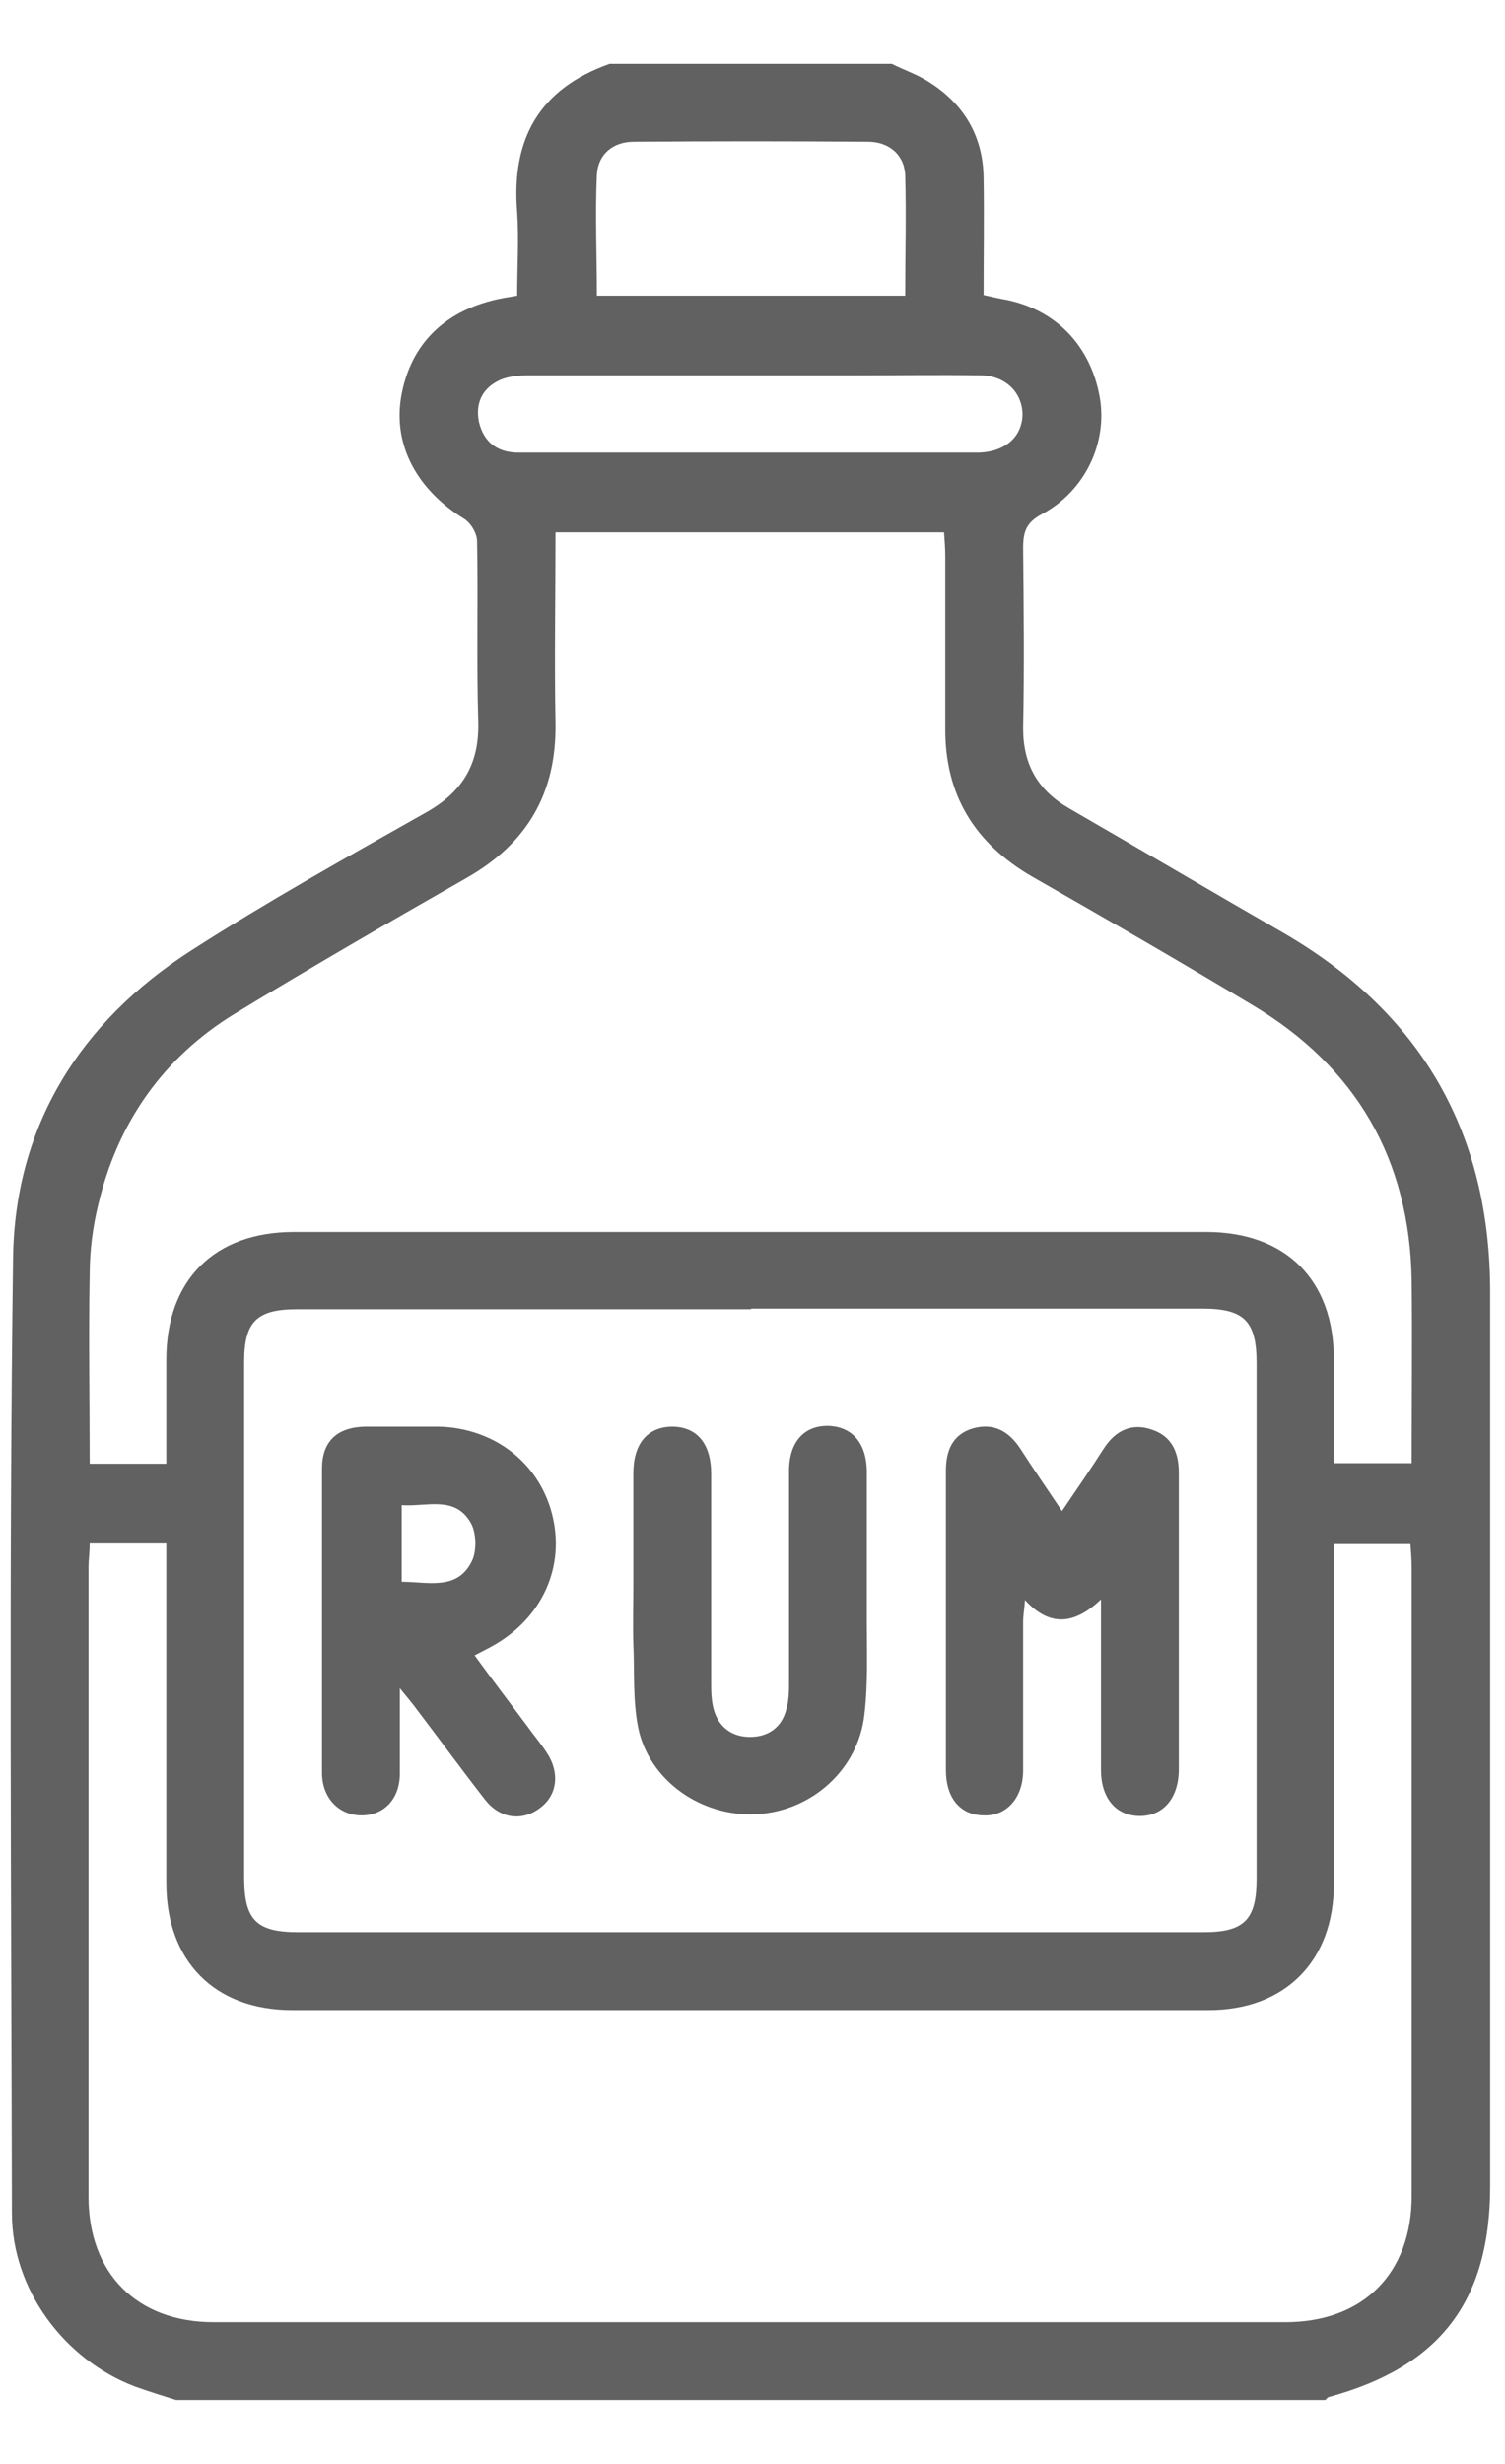
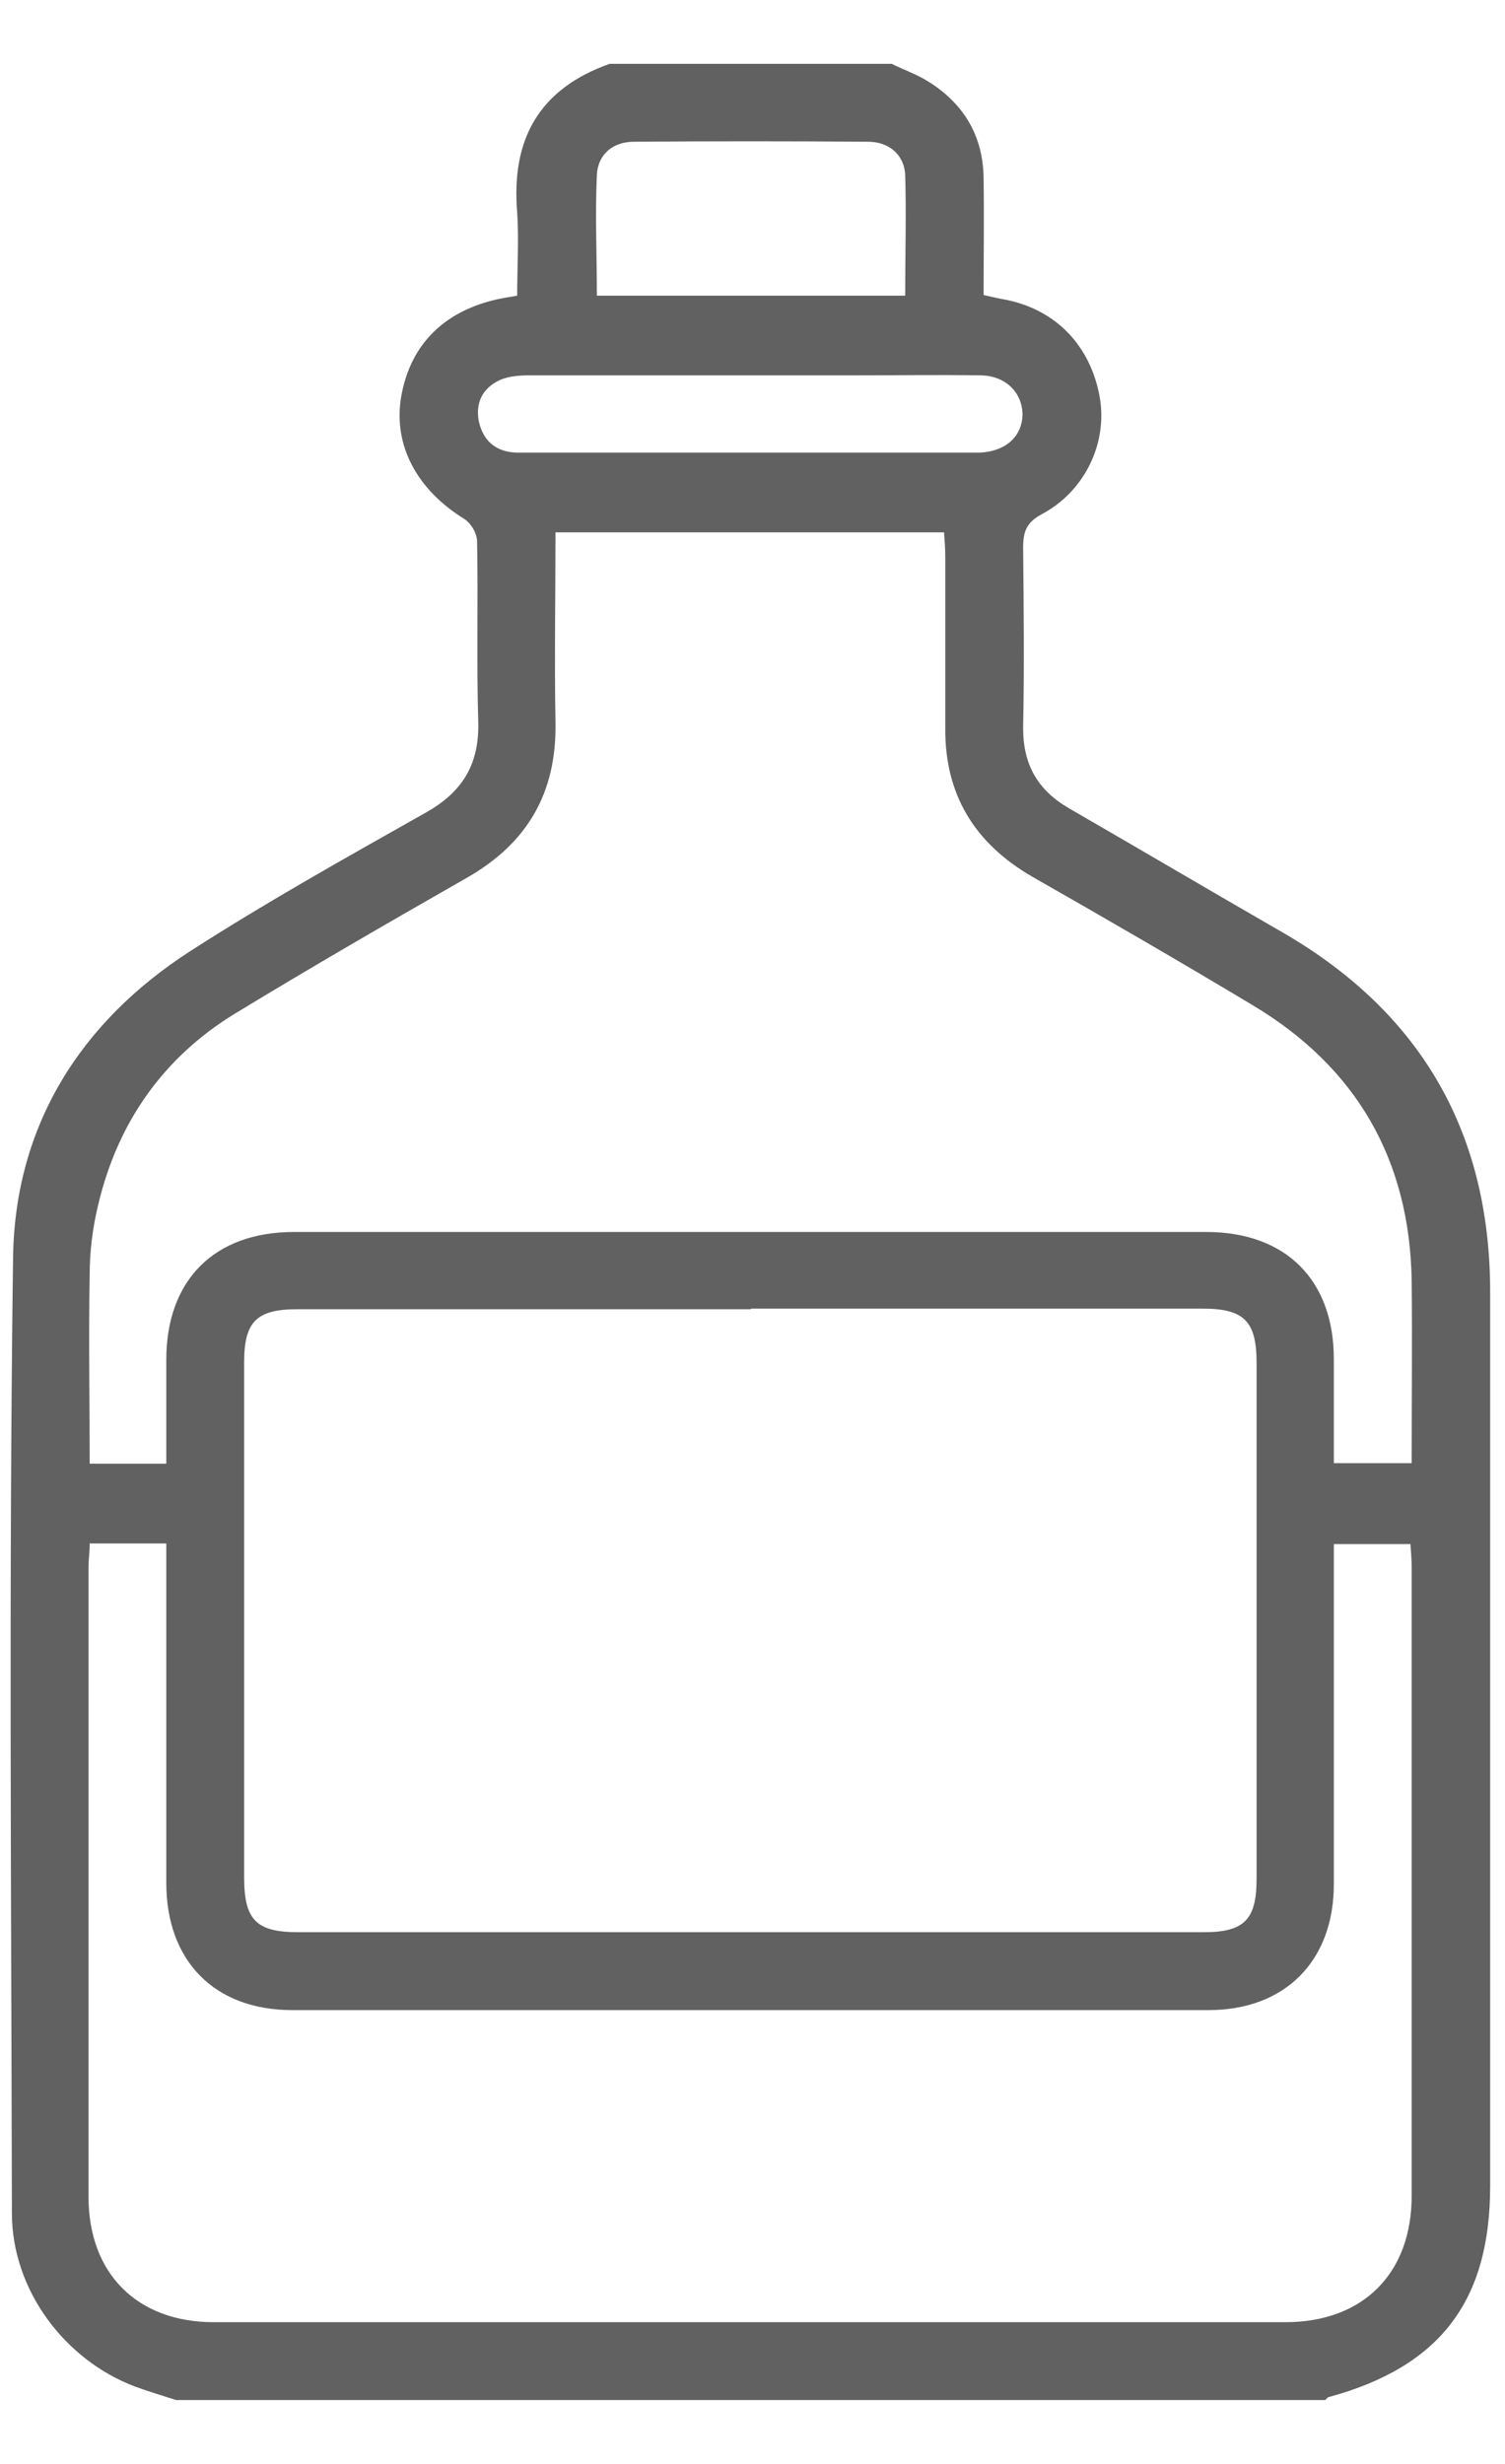
<svg xmlns="http://www.w3.org/2000/svg" width="22" height="36" viewBox="0 0 22 36" fill="none">
  <path d="M13.036 0.933C13.214 1.022 13.4 1.084 13.569 1.191C14.085 1.511 14.369 1.982 14.378 2.595C14.387 3.164 14.378 3.724 14.378 4.311C14.503 4.338 14.609 4.364 14.716 4.382C15.445 4.533 15.943 5.058 16.076 5.804C16.192 6.471 15.863 7.173 15.232 7.511C15 7.635 14.956 7.769 14.956 8.009C14.965 8.889 14.974 9.76 14.956 10.64C14.956 11.173 15.169 11.546 15.632 11.813C16.68 12.418 17.72 13.031 18.769 13.635C20.787 14.809 21.791 16.569 21.783 18.906C21.783 23.253 21.783 27.591 21.783 31.938C21.783 33.617 21.054 34.578 19.427 35.022C19.409 35.022 19.392 35.049 19.374 35.066H2.574C2.378 35.004 2.174 34.942 1.978 34.871C0.938 34.48 0.174 33.449 0.174 32.337C0.165 27.68 0.129 23.031 0.191 18.373C0.218 16.453 1.169 14.933 2.787 13.893C3.907 13.173 5.071 12.524 6.236 11.866C6.769 11.564 7.009 11.155 6.991 10.542C6.965 9.662 6.991 8.791 6.974 7.911C6.974 7.795 6.885 7.644 6.787 7.582C6.094 7.155 5.747 6.506 5.863 5.804C5.996 5.022 6.511 4.515 7.356 4.355C7.409 4.346 7.463 4.338 7.56 4.32C7.56 3.911 7.587 3.502 7.56 3.102C7.471 2.035 7.88 1.298 8.911 0.933C10.289 0.933 11.667 0.933 13.045 0.933H13.036ZM2.431 21.395C2.431 20.862 2.431 20.364 2.431 19.866C2.431 18.702 3.134 18 4.298 18C8.743 18 13.187 18 17.631 18C18.796 18 19.498 18.702 19.498 19.858C19.498 20.364 19.498 20.871 19.498 21.378H20.636C20.636 20.48 20.645 19.6 20.636 18.72C20.609 16.942 19.827 15.591 18.307 14.684C17.24 14.044 16.165 13.422 15.089 12.809C14.245 12.32 13.809 11.609 13.818 10.631C13.818 9.795 13.818 8.969 13.818 8.133C13.818 8.018 13.809 7.902 13.8 7.778H8.12C8.12 8.72 8.103 9.644 8.12 10.56C8.138 11.582 7.711 12.32 6.823 12.826C5.685 13.475 4.547 14.133 3.436 14.809C2.387 15.449 1.72 16.4 1.436 17.6C1.356 17.929 1.311 18.275 1.311 18.622C1.294 19.538 1.311 20.462 1.311 21.386H2.449L2.431 21.395ZM1.311 22.56C1.311 22.684 1.294 22.791 1.294 22.898C1.294 25.964 1.294 29.031 1.294 32.097C1.294 33.218 2.005 33.929 3.125 33.929C8.343 33.929 13.569 33.929 18.787 33.929C19.925 33.929 20.636 33.218 20.636 32.08C20.636 29.022 20.636 25.973 20.636 22.915C20.636 22.8 20.627 22.684 20.618 22.56H19.498C19.498 22.702 19.498 22.817 19.498 22.933C19.498 24.462 19.498 26 19.498 27.529C19.498 28.649 18.787 29.369 17.667 29.369C13.205 29.369 8.734 29.369 4.271 29.369C3.134 29.369 2.431 28.649 2.431 27.511C2.431 25.982 2.431 24.444 2.431 22.915V22.551H1.311V22.56ZM10.974 19.129C8.76 19.129 6.556 19.129 4.343 19.129C3.747 19.129 3.569 19.315 3.569 19.902C3.569 22.409 3.569 24.924 3.569 27.431C3.569 28.053 3.747 28.231 4.36 28.231C8.769 28.231 13.178 28.231 17.596 28.231C18.192 28.231 18.369 28.044 18.369 27.449C18.369 24.942 18.369 22.426 18.369 19.92C18.369 19.306 18.192 19.12 17.578 19.12C15.383 19.12 13.178 19.12 10.983 19.12L10.974 19.129ZM13.232 4.32C13.232 3.715 13.249 3.129 13.232 2.551C13.214 2.249 12.983 2.071 12.689 2.071C11.552 2.062 10.405 2.062 9.267 2.071C8.965 2.071 8.743 2.249 8.725 2.551C8.698 3.138 8.725 3.715 8.725 4.32H13.258H13.232ZM10.965 6.613C11.996 6.613 13.027 6.613 14.058 6.613C14.147 6.613 14.236 6.613 14.325 6.613C14.698 6.595 14.938 6.382 14.947 6.062C14.947 5.742 14.707 5.493 14.343 5.484C13.729 5.475 13.125 5.484 12.511 5.484C10.929 5.484 9.338 5.484 7.756 5.484C7.605 5.484 7.436 5.493 7.303 5.555C7.054 5.671 6.947 5.884 7 6.16C7.071 6.471 7.285 6.622 7.605 6.613C8.725 6.613 9.845 6.613 10.965 6.613Z" fill="#616161" />
-   <path d="M5.845 24.649C5.845 25.137 5.845 25.52 5.845 25.911C5.845 26.284 5.614 26.524 5.285 26.524C4.965 26.524 4.716 26.284 4.707 25.92C4.707 24.435 4.707 22.942 4.707 21.457C4.707 21.058 4.929 20.853 5.338 20.844C5.694 20.844 6.049 20.844 6.405 20.844C7.249 20.862 7.916 21.404 8.085 22.186C8.254 22.96 7.88 23.706 7.125 24.089C7.072 24.115 7.027 24.142 6.938 24.186C7.196 24.542 7.454 24.88 7.712 25.226C7.8 25.351 7.907 25.475 7.987 25.6C8.192 25.902 8.147 26.24 7.88 26.426C7.623 26.613 7.303 26.569 7.089 26.293C6.743 25.849 6.405 25.386 6.067 24.942C6.014 24.871 5.96 24.809 5.845 24.666V24.649ZM5.863 23.111C6.254 23.111 6.68 23.244 6.894 22.817C6.974 22.666 6.965 22.382 6.876 22.24C6.645 21.849 6.236 22.017 5.872 21.991V23.111H5.863Z" fill="#616161" />
-   <path d="M15.516 22.089C15.738 21.76 15.943 21.466 16.129 21.173C16.298 20.906 16.538 20.782 16.84 20.889C17.134 20.986 17.232 21.226 17.232 21.52C17.232 22.96 17.232 24.409 17.232 25.849C17.232 26.266 17.009 26.533 16.663 26.533C16.316 26.533 16.094 26.275 16.094 25.858C16.094 25.049 16.094 24.24 16.094 23.369C15.729 23.715 15.365 23.795 14.983 23.378C14.974 23.511 14.956 23.609 14.956 23.698C14.956 24.418 14.956 25.146 14.956 25.866C14.956 26.275 14.707 26.542 14.369 26.524C14.031 26.515 13.827 26.266 13.827 25.858C13.827 24.4 13.827 22.951 13.827 21.493C13.827 21.191 13.925 20.96 14.218 20.871C14.529 20.782 14.752 20.915 14.92 21.173C15.107 21.466 15.312 21.76 15.525 22.08L15.516 22.089Z" fill="#616161" />
-   <path d="M9.258 23.164C9.258 22.622 9.258 22.08 9.258 21.529C9.258 21.093 9.463 20.853 9.818 20.844C10.183 20.844 10.396 21.084 10.396 21.538C10.396 22.551 10.396 23.555 10.396 24.569C10.396 24.702 10.396 24.835 10.431 24.969C10.503 25.235 10.698 25.378 10.965 25.378C11.232 25.378 11.436 25.235 11.498 24.96C11.534 24.835 11.534 24.693 11.534 24.56C11.534 23.538 11.534 22.515 11.534 21.493C11.534 21.049 11.774 20.809 12.147 20.835C12.467 20.862 12.663 21.093 12.671 21.484C12.671 22.231 12.671 22.969 12.671 23.715C12.671 24.16 12.689 24.604 12.636 25.049C12.547 25.858 11.863 26.462 11.063 26.506C10.254 26.551 9.489 26.017 9.329 25.244C9.249 24.844 9.276 24.426 9.258 24.017C9.249 23.733 9.258 23.44 9.258 23.155V23.164Z" fill="#616161" />
</svg>